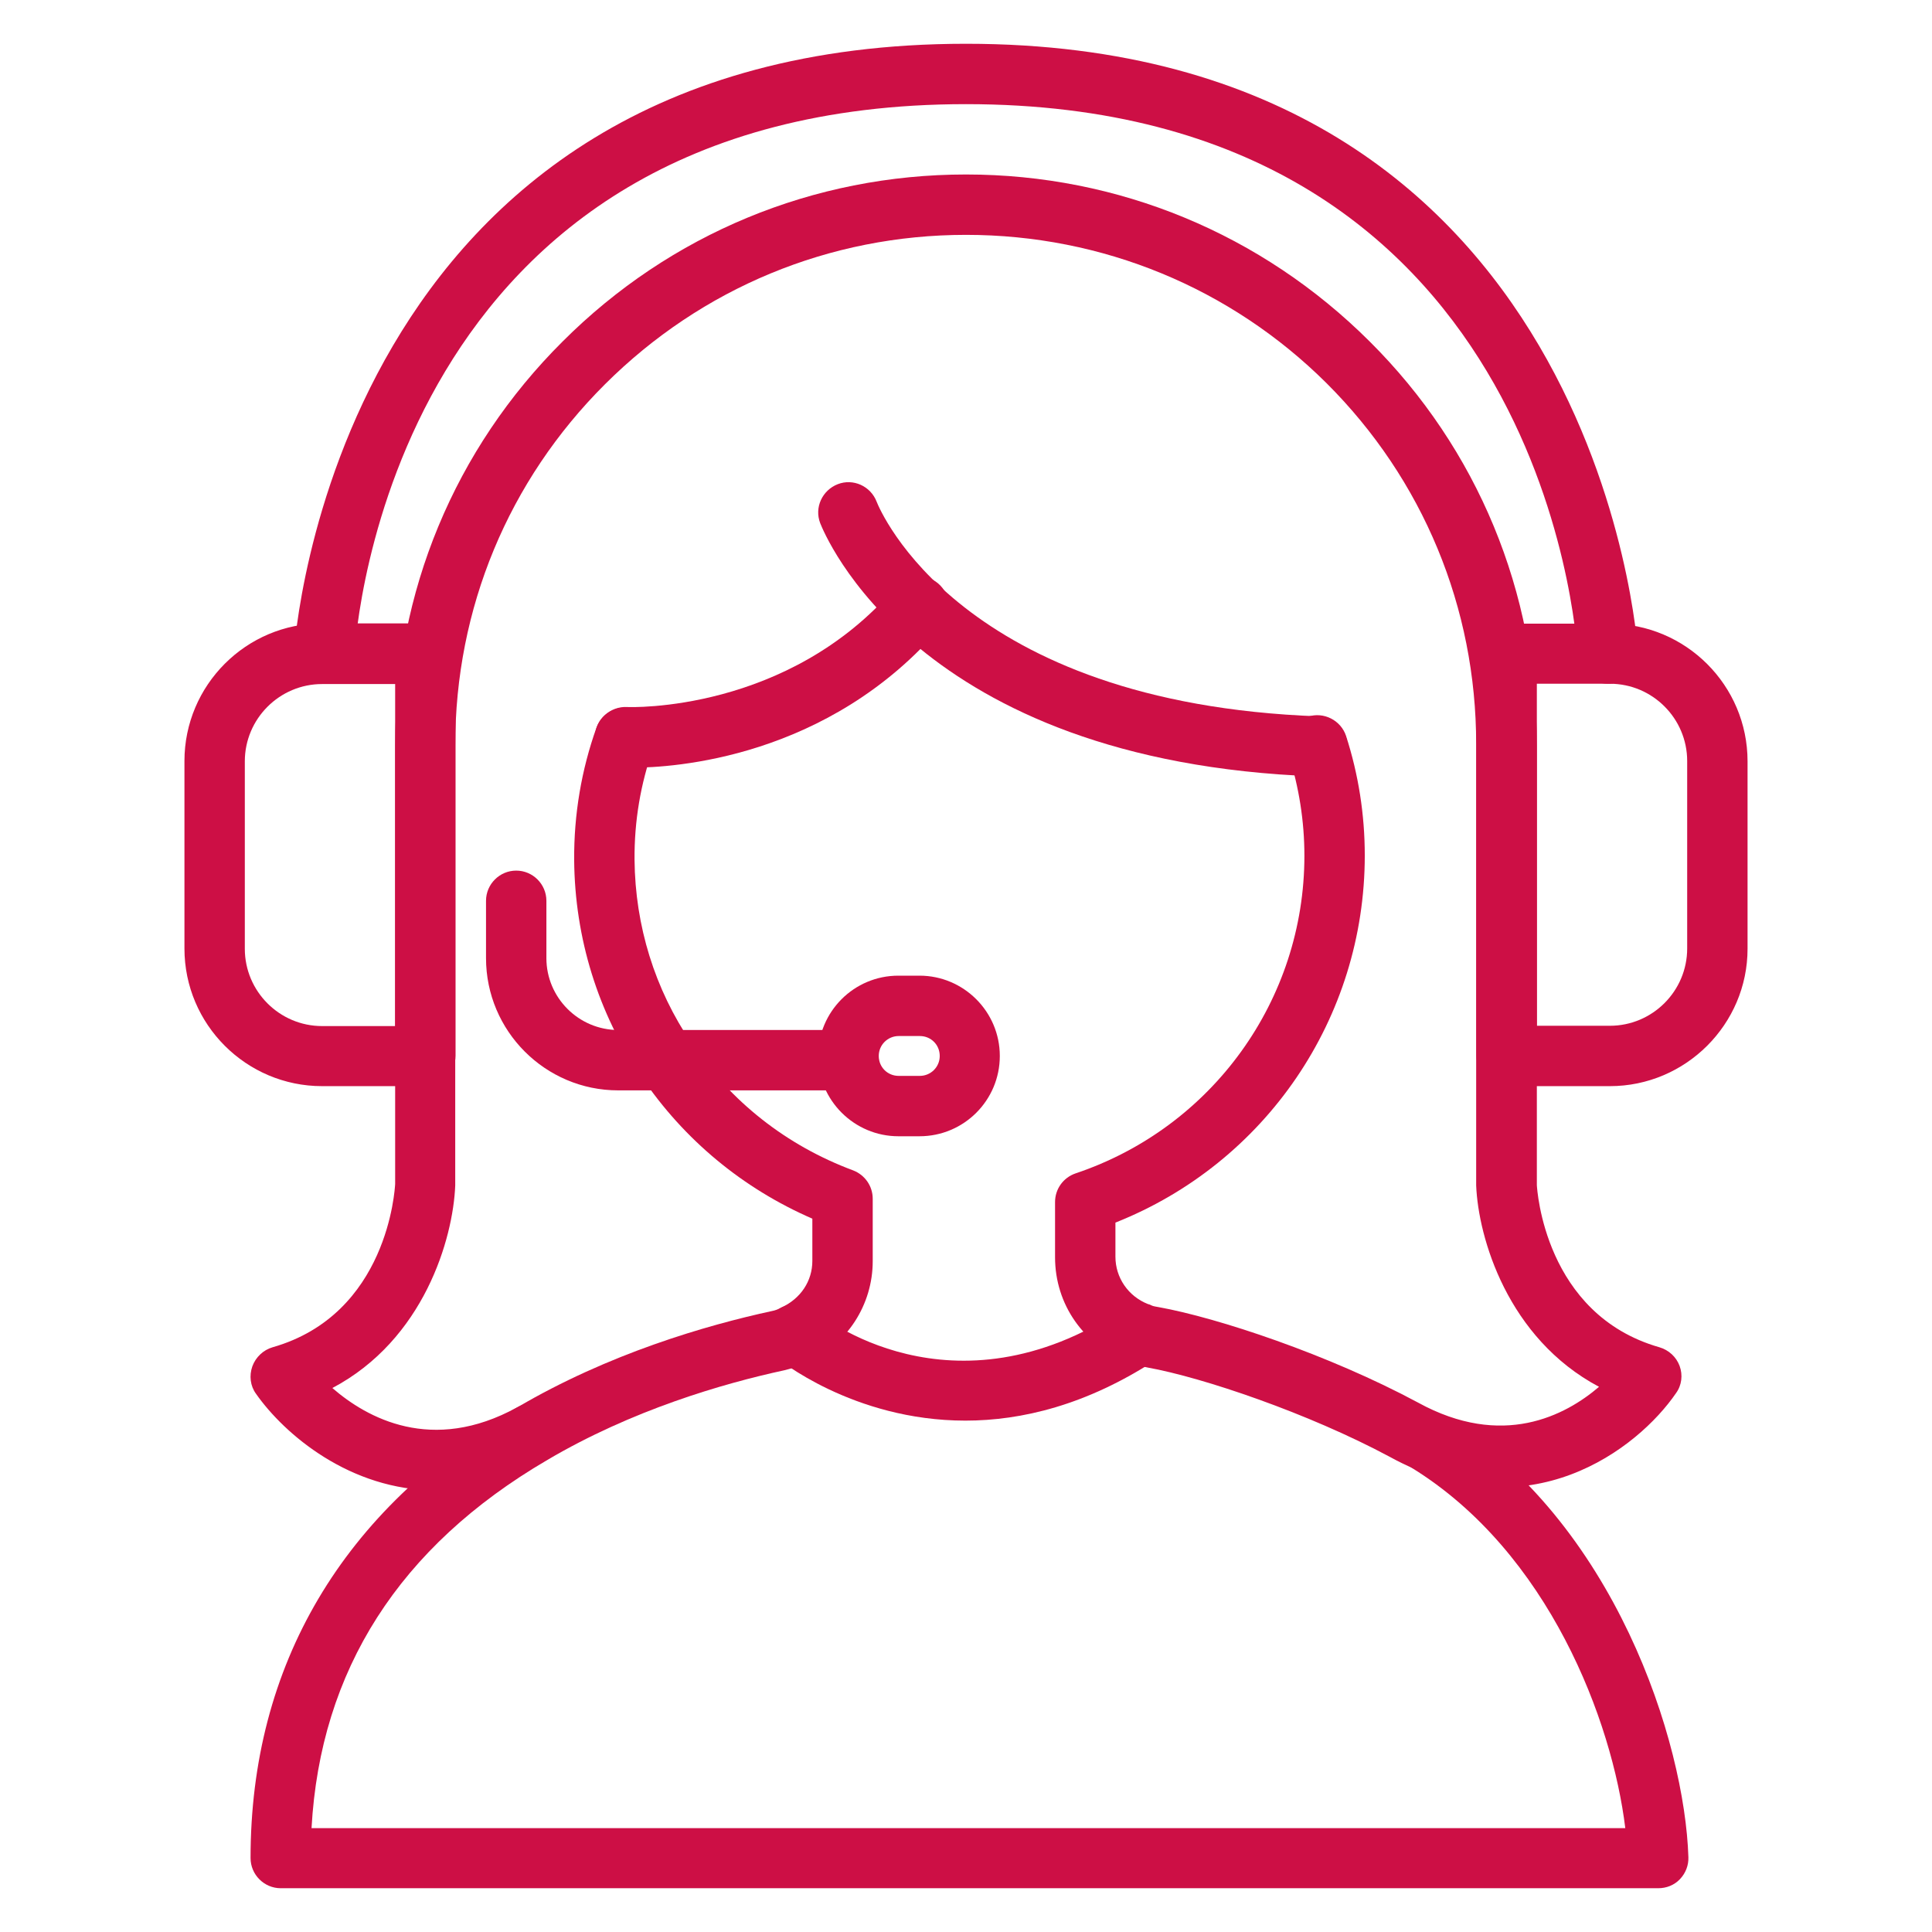
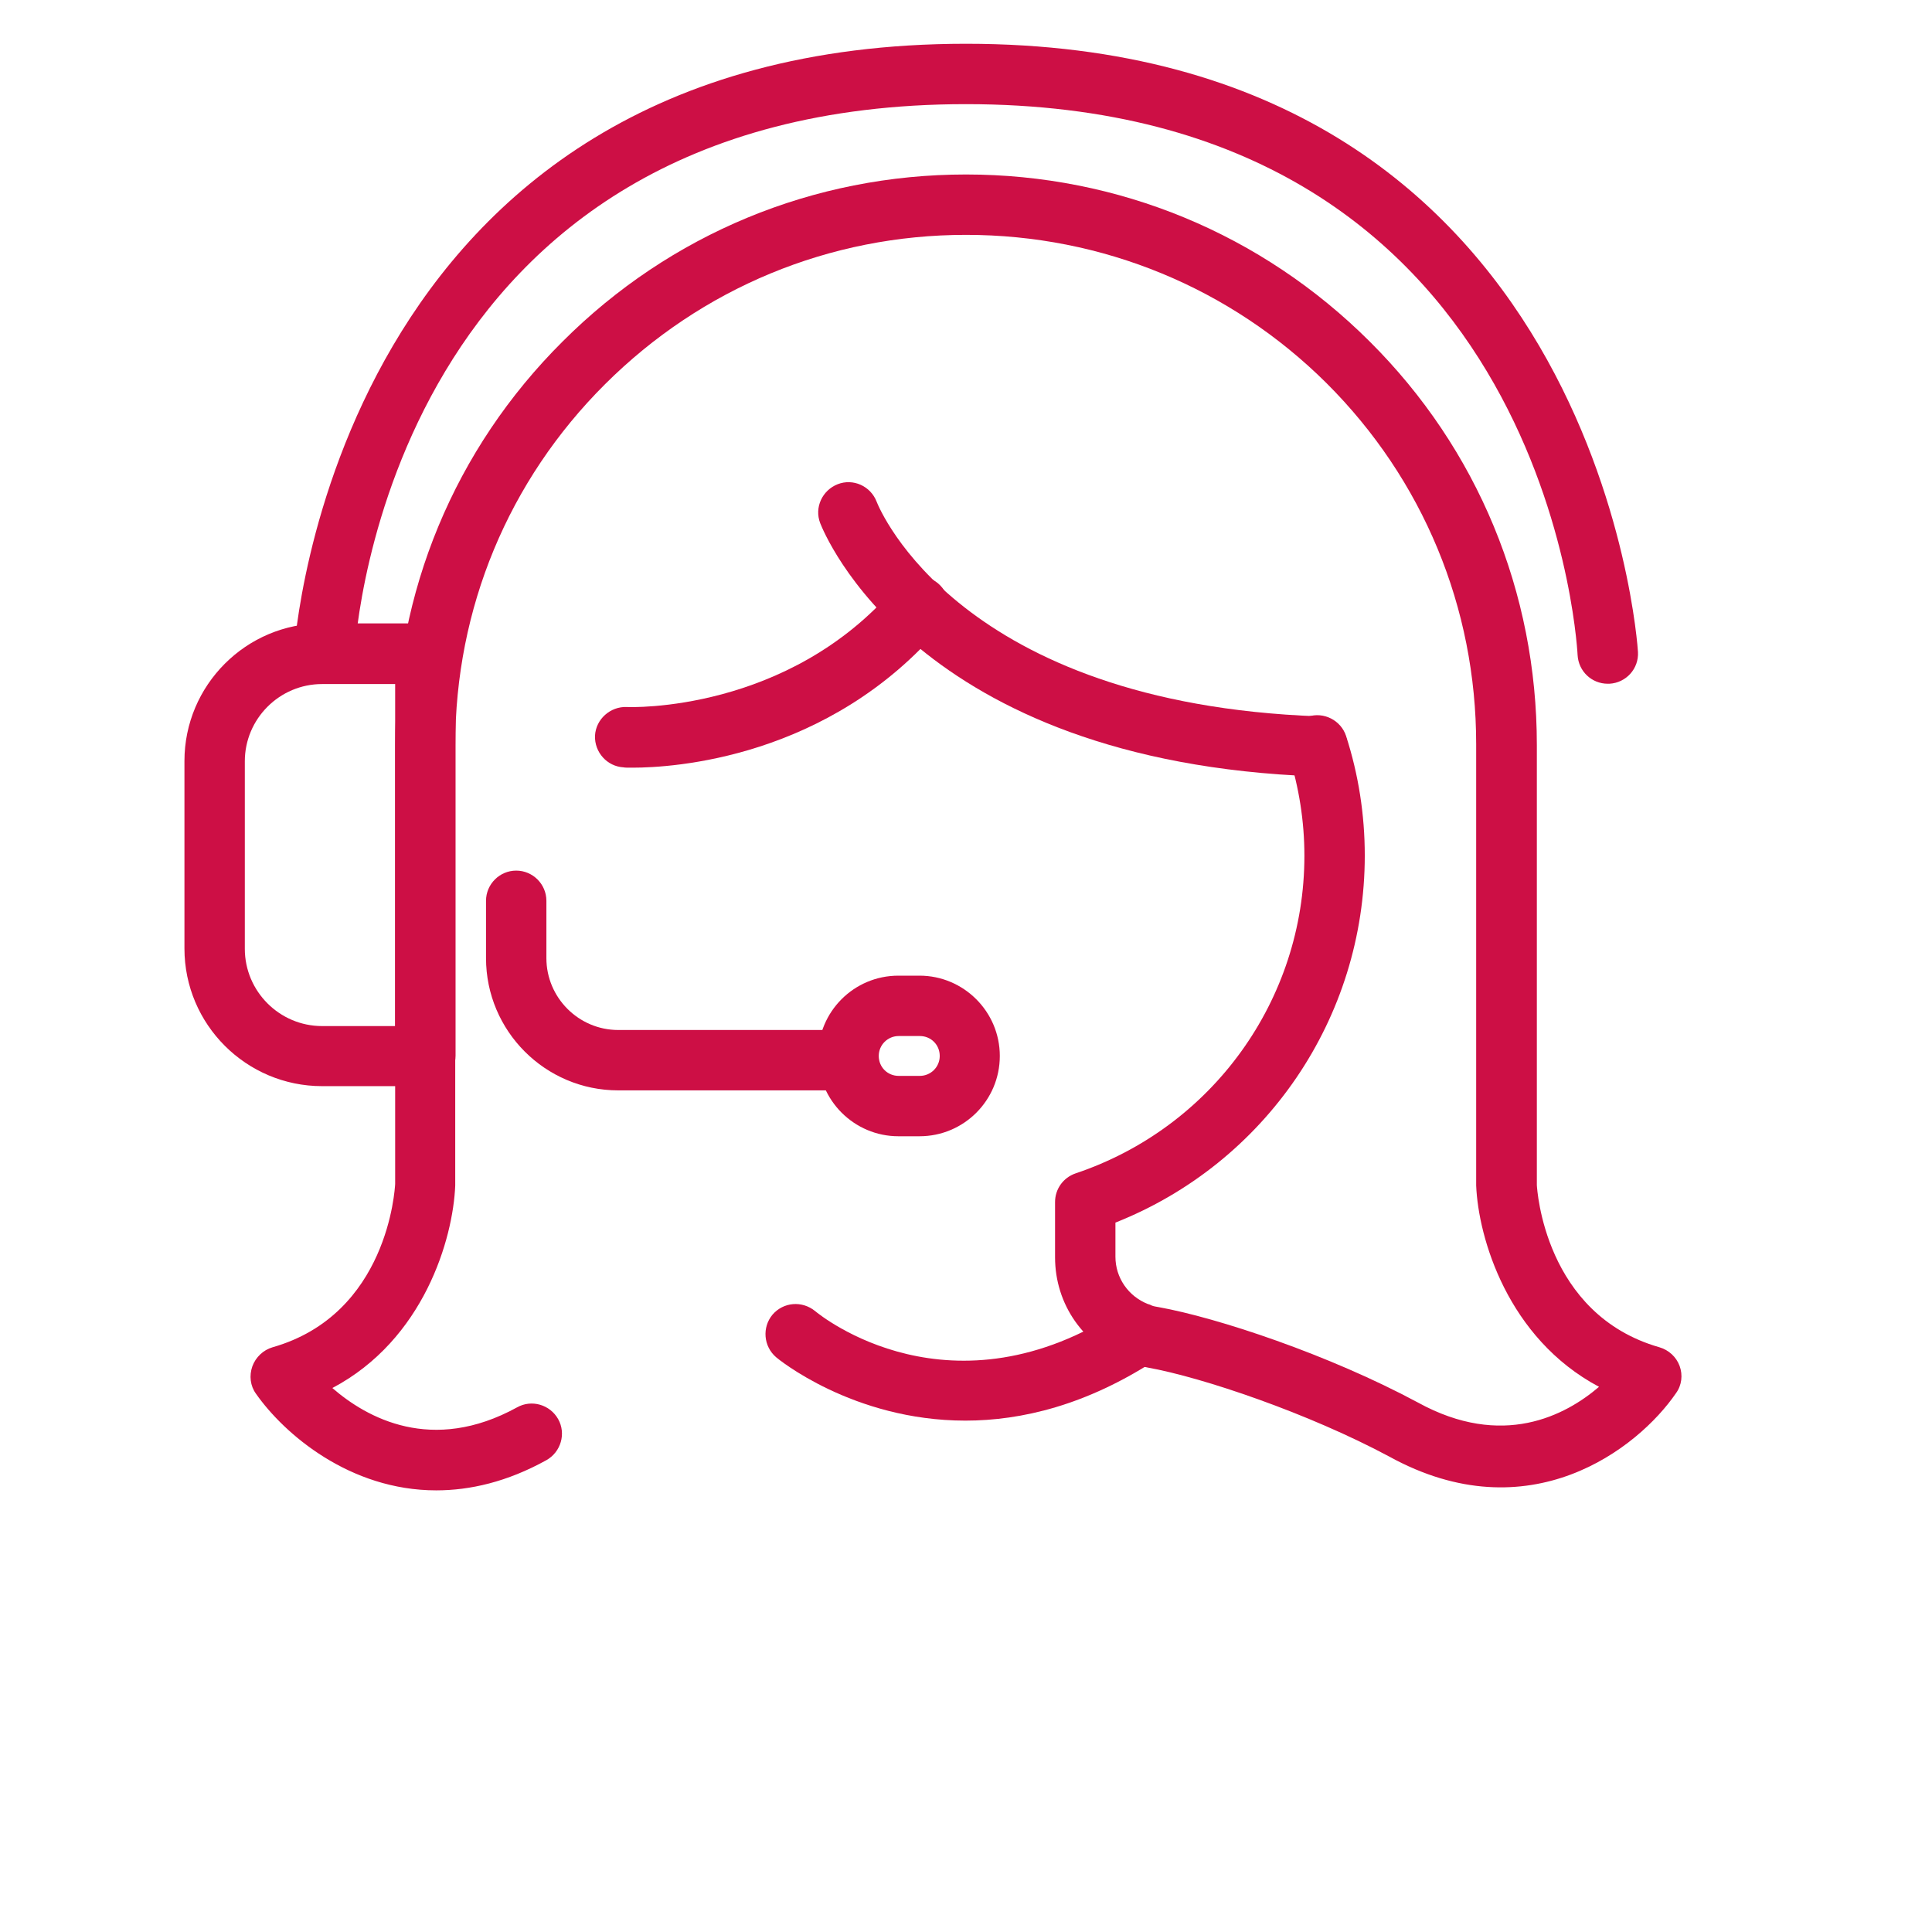
<svg xmlns="http://www.w3.org/2000/svg" id="Layer_1" enable-background="new 0 0 64 64" viewBox="0 0 64 64">
  <g>
-     <path d="m54.93 62.55h-45.63c-.55 0-1-.45-1-1 0-6.39 3.05-11.54 8.82-14.92 3.04-1.79 6.28-2.73 8.45-3.2.11-.02.21-.06.3-.11.66-.3 1.04-.89 1.04-1.55v-1.4c-2.3-1-4.25-2.61-5.66-4.7-1.44-2.11-2.21-4.6-2.23-7.18-.01-1.51.24-2.99.74-4.39.19-.52.76-.79 1.28-.6s.79.76.6 1.28c-.42 1.18-.63 2.42-.62 3.7.02 2.19.67 4.29 1.89 6.08 1.3 1.94 3.15 3.39 5.35 4.21.39.15.65.52.65.94v2.07c0 1.44-.85 2.76-2.17 3.34-.19.11-.46.2-.75.27-2.04.44-5.06 1.32-7.87 2.98-4.89 2.86-7.51 6.96-7.8 12.19h43.52c-.43-3.54-2.53-9.14-7.08-11.94-.47-.29-.62-.91-.33-1.38s.91-.62 1.38-.33c5.7 3.5 8 10.82 8.12 14.61.01.27-.09.53-.28.73s-.45.3-.72.3z" fill="#cd0f45" opacity="1" original-fill="#000000" />
-   </g>
+     </g>
  <g>
    <path d="m43.65 25.72c-.01 0-.02 0-.04 0-13.3-.48-16.31-8.07-16.44-8.39-.2-.52.07-1.09.58-1.29s1.09.06 1.29.58c.11.28 2.77 6.68 14.64 7.11.55.02.98.48.96 1.04-.01.52-.46.95-.99.95z" fill="#cd0f45" opacity="1" original-fill="#000000" />
  </g>
  <g>
    <path d="m28.11 36.12h-7.63c-2.42 0-4.38-1.97-4.38-4.38v-1.9c0-.55.45-1 1-1s1 .45 1 1v1.9c0 1.31 1.07 2.38 2.38 2.38h7.63c.55 0 1 .45 1 1s-.45 1-1 1z" fill="#cd0f45" opacity="1" original-fill="#000000" />
  </g>
  <g>
    <path d="m30.46 37.64h-.7c-1.46 0-2.66-1.19-2.66-2.66s1.19-2.66 2.66-2.66h.7c1.46 0 2.66 1.19 2.66 2.66s-1.19 2.66-2.66 2.66zm-.69-3.32c-.36 0-.66.29-.66.66s.29.66.66.66h.7c.36 0 .66-.29.66-.66s-.29-.66-.66-.66z" fill="#cd0f45" opacity="1" original-fill="#000000" />
  </g>
  <g>
    <path d="m14.09 35.98h-3.42c-2.51 0-4.56-2.04-4.56-4.56v-6.21c0-2.51 2.04-4.56 4.56-4.56h3.42c.55 0 1 .45 1 1v13.32c0 .56-.45 1.01-1 1.01zm-3.42-13.32c-1.41 0-2.56 1.15-2.56 2.56v6.21c0 1.41 1.15 2.56 2.56 2.56h2.42v-11.33z" fill="#cd0f45" opacity="1" original-fill="#000000" />
  </g>
  <g>
-     <path d="m53.33 35.98h-3.42c-.55 0-1-.45-1-1v-13.32c0-.55.45-1 1-1h3.42c2.51 0 4.56 2.04 4.56 4.56v6.21c0 2.5-2.05 4.55-4.56 4.55zm-2.42-2h2.42c1.41 0 2.56-1.15 2.56-2.56v-6.21c0-1.41-1.15-2.56-2.56-2.56h-2.42z" fill="#cd0f45" opacity="1" original-fill="#000000" />
-   </g>
+     </g>
  <g>
    <path d="m53.26 22.65c-.53 0-.97-.41-1-.95-.04-.74-1.23-18.25-20.26-18.25s-20.22 17.51-20.26 18.26c-.03.55-.51.98-1.05.94-.55-.03-.97-.5-.95-1.05.01-.2 1.31-20.15 22.26-20.15s22.25 19.95 22.26 20.15c.03.55-.39 1.02-.95 1.05-.01 0-.03 0-.05 0z" fill="#cd0f45" opacity="1" original-fill="#000000" />
  </g>
  <g>
    <path d="m31.98 47.06c-3.74 0-6.24-2.07-6.27-2.1-.42-.36-.47-.99-.12-1.41.36-.42.98-.47 1.41-.12.18.15 4.52 3.67 10.2-.07.46-.3 1.08-.17 1.39.29.3.46.17 1.08-.29 1.39-2.31 1.51-4.47 2.02-6.32 2.02z" fill="#cd0f45" opacity="1" original-fill="#000000" />
  </g>
  <g>
    <path d="m20.96 25.43c-.17 0-.27 0-.3-.01-.55-.03-.97-.5-.95-1.05.03-.55.51-.97 1.05-.95.1.01 5.35.19 8.91-3.98.36-.42.99-.47 1.41-.11s.47.99.11 1.41c-3.75 4.4-8.93 4.69-10.23 4.69z" fill="#cd0f45" opacity="1" original-fill="#000000" />
  </g>
  <g>
    <g>
      <path d="m14.45 49.37c-2.86 0-5.03-1.86-5.97-3.2-.19-.26-.23-.6-.12-.91.11-.3.36-.54.67-.63 3.82-1.09 4.05-5.24 4.06-5.41v-14.54c0-5.06 1.97-9.81 5.55-13.37 3.56-3.56 8.31-5.53 13.36-5.53s9.8 1.97 13.37 5.53c3.58 3.56 5.54 8.31 5.54 13.37v14.58c.01.13.25 4.28 4.06 5.37.31.09.56.32.67.62s.07.64-.12.9c-1.26 1.84-4.87 4.65-9.5 2.1-2.67-1.43-6.17-2.62-8.01-2.95-.19-.04-.39-.08-.59-.16-.01 0-.03-.01-.04-.02-1.48-.55-2.43-1.91-2.43-3.47v-1.83c0-.43.27-.81.68-.95 4.53-1.52 7.58-5.75 7.58-10.52 0-1.15-.18-2.27-.52-3.35-.17-.53.12-1.09.64-1.26s1.09.12 1.26.64c.41 1.27.62 2.6.62 3.96 0 5.39-3.29 10.19-8.26 12.16v1.13c0 .69.42 1.31 1.08 1.57.05.01.09.03.13.05s.16.04.22.05c1.95.35 5.63 1.57 8.59 3.16 2.8 1.54 4.89.43 6-.52-3.03-1.61-4-4.94-4.07-6.67v-14.62c0-4.52-1.76-8.77-4.96-11.96-3.17-3.15-7.42-4.91-11.94-4.91s-8.76 1.76-11.96 4.95-4.96 7.43-4.96 11.96v14.58c-.07 1.77-1.04 5.11-4.07 6.71 1.14.99 3.3 2.19 6.12.64.48-.27 1.09-.09 1.36.39s.09 1.09-.39 1.36c-1.3.72-2.53 1-3.65 1z" fill="#cd0f45" opacity="1" original-fill="#000000" />
    </g>
  </g>
</svg>